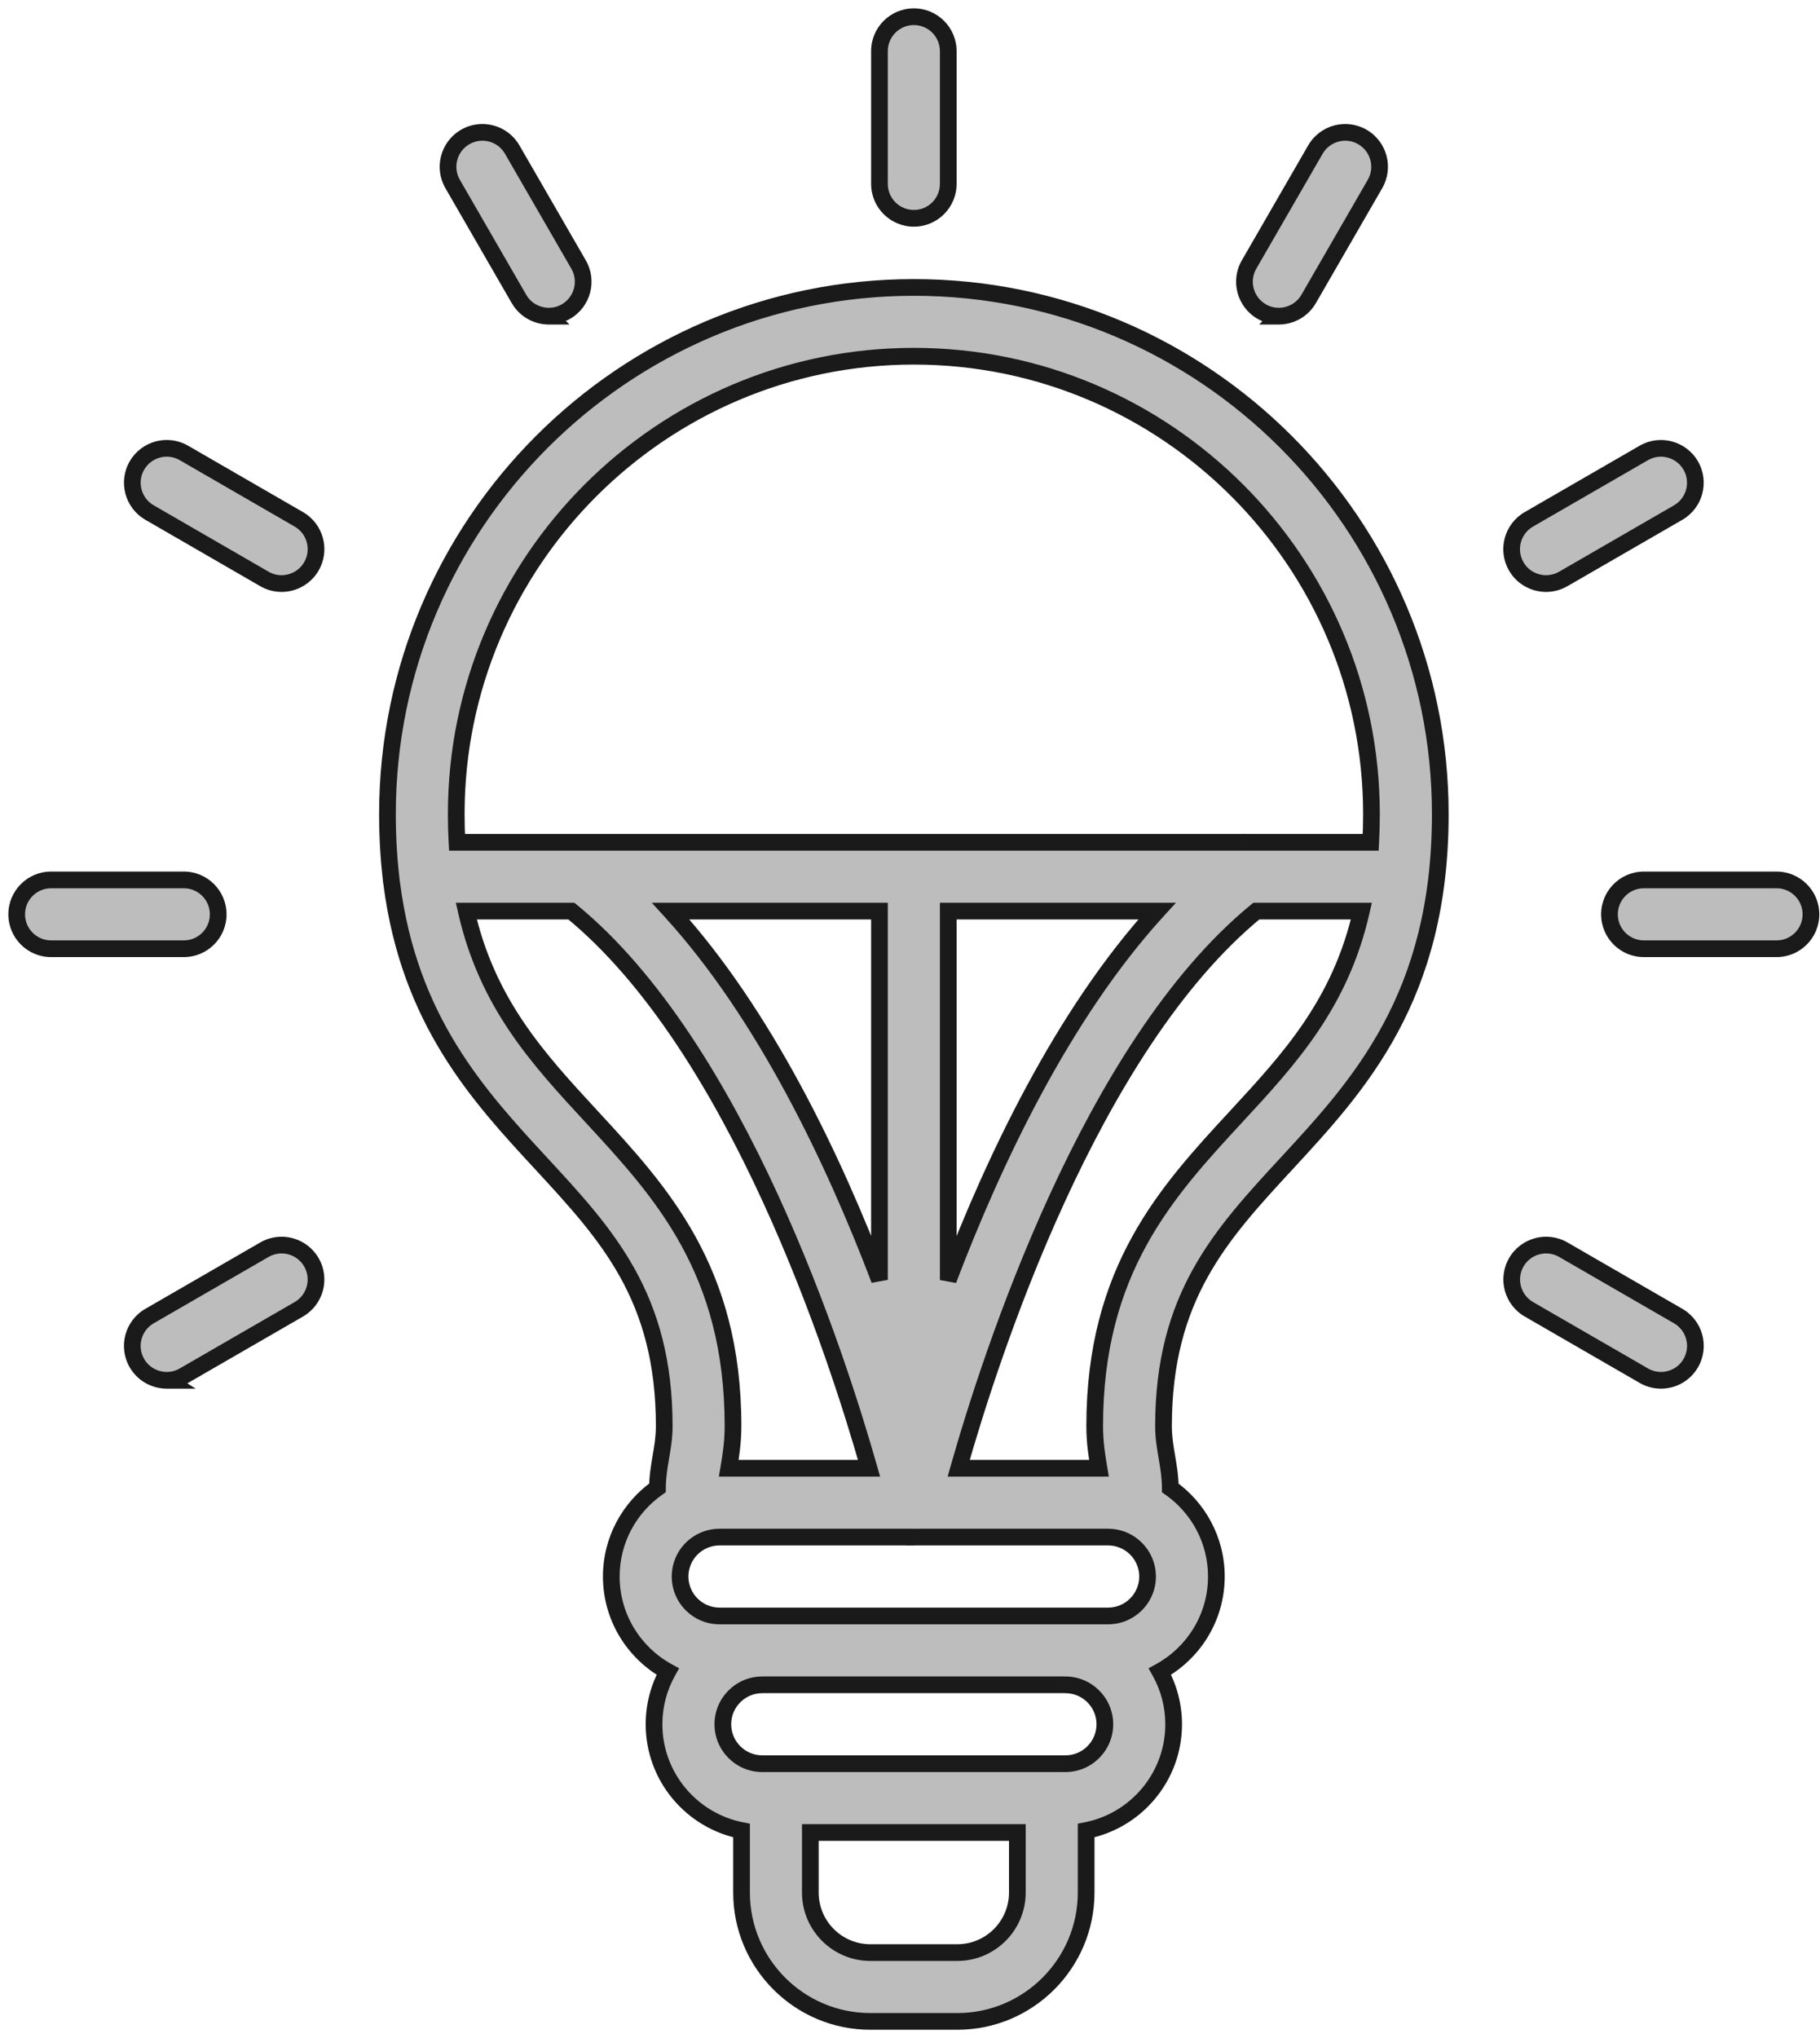
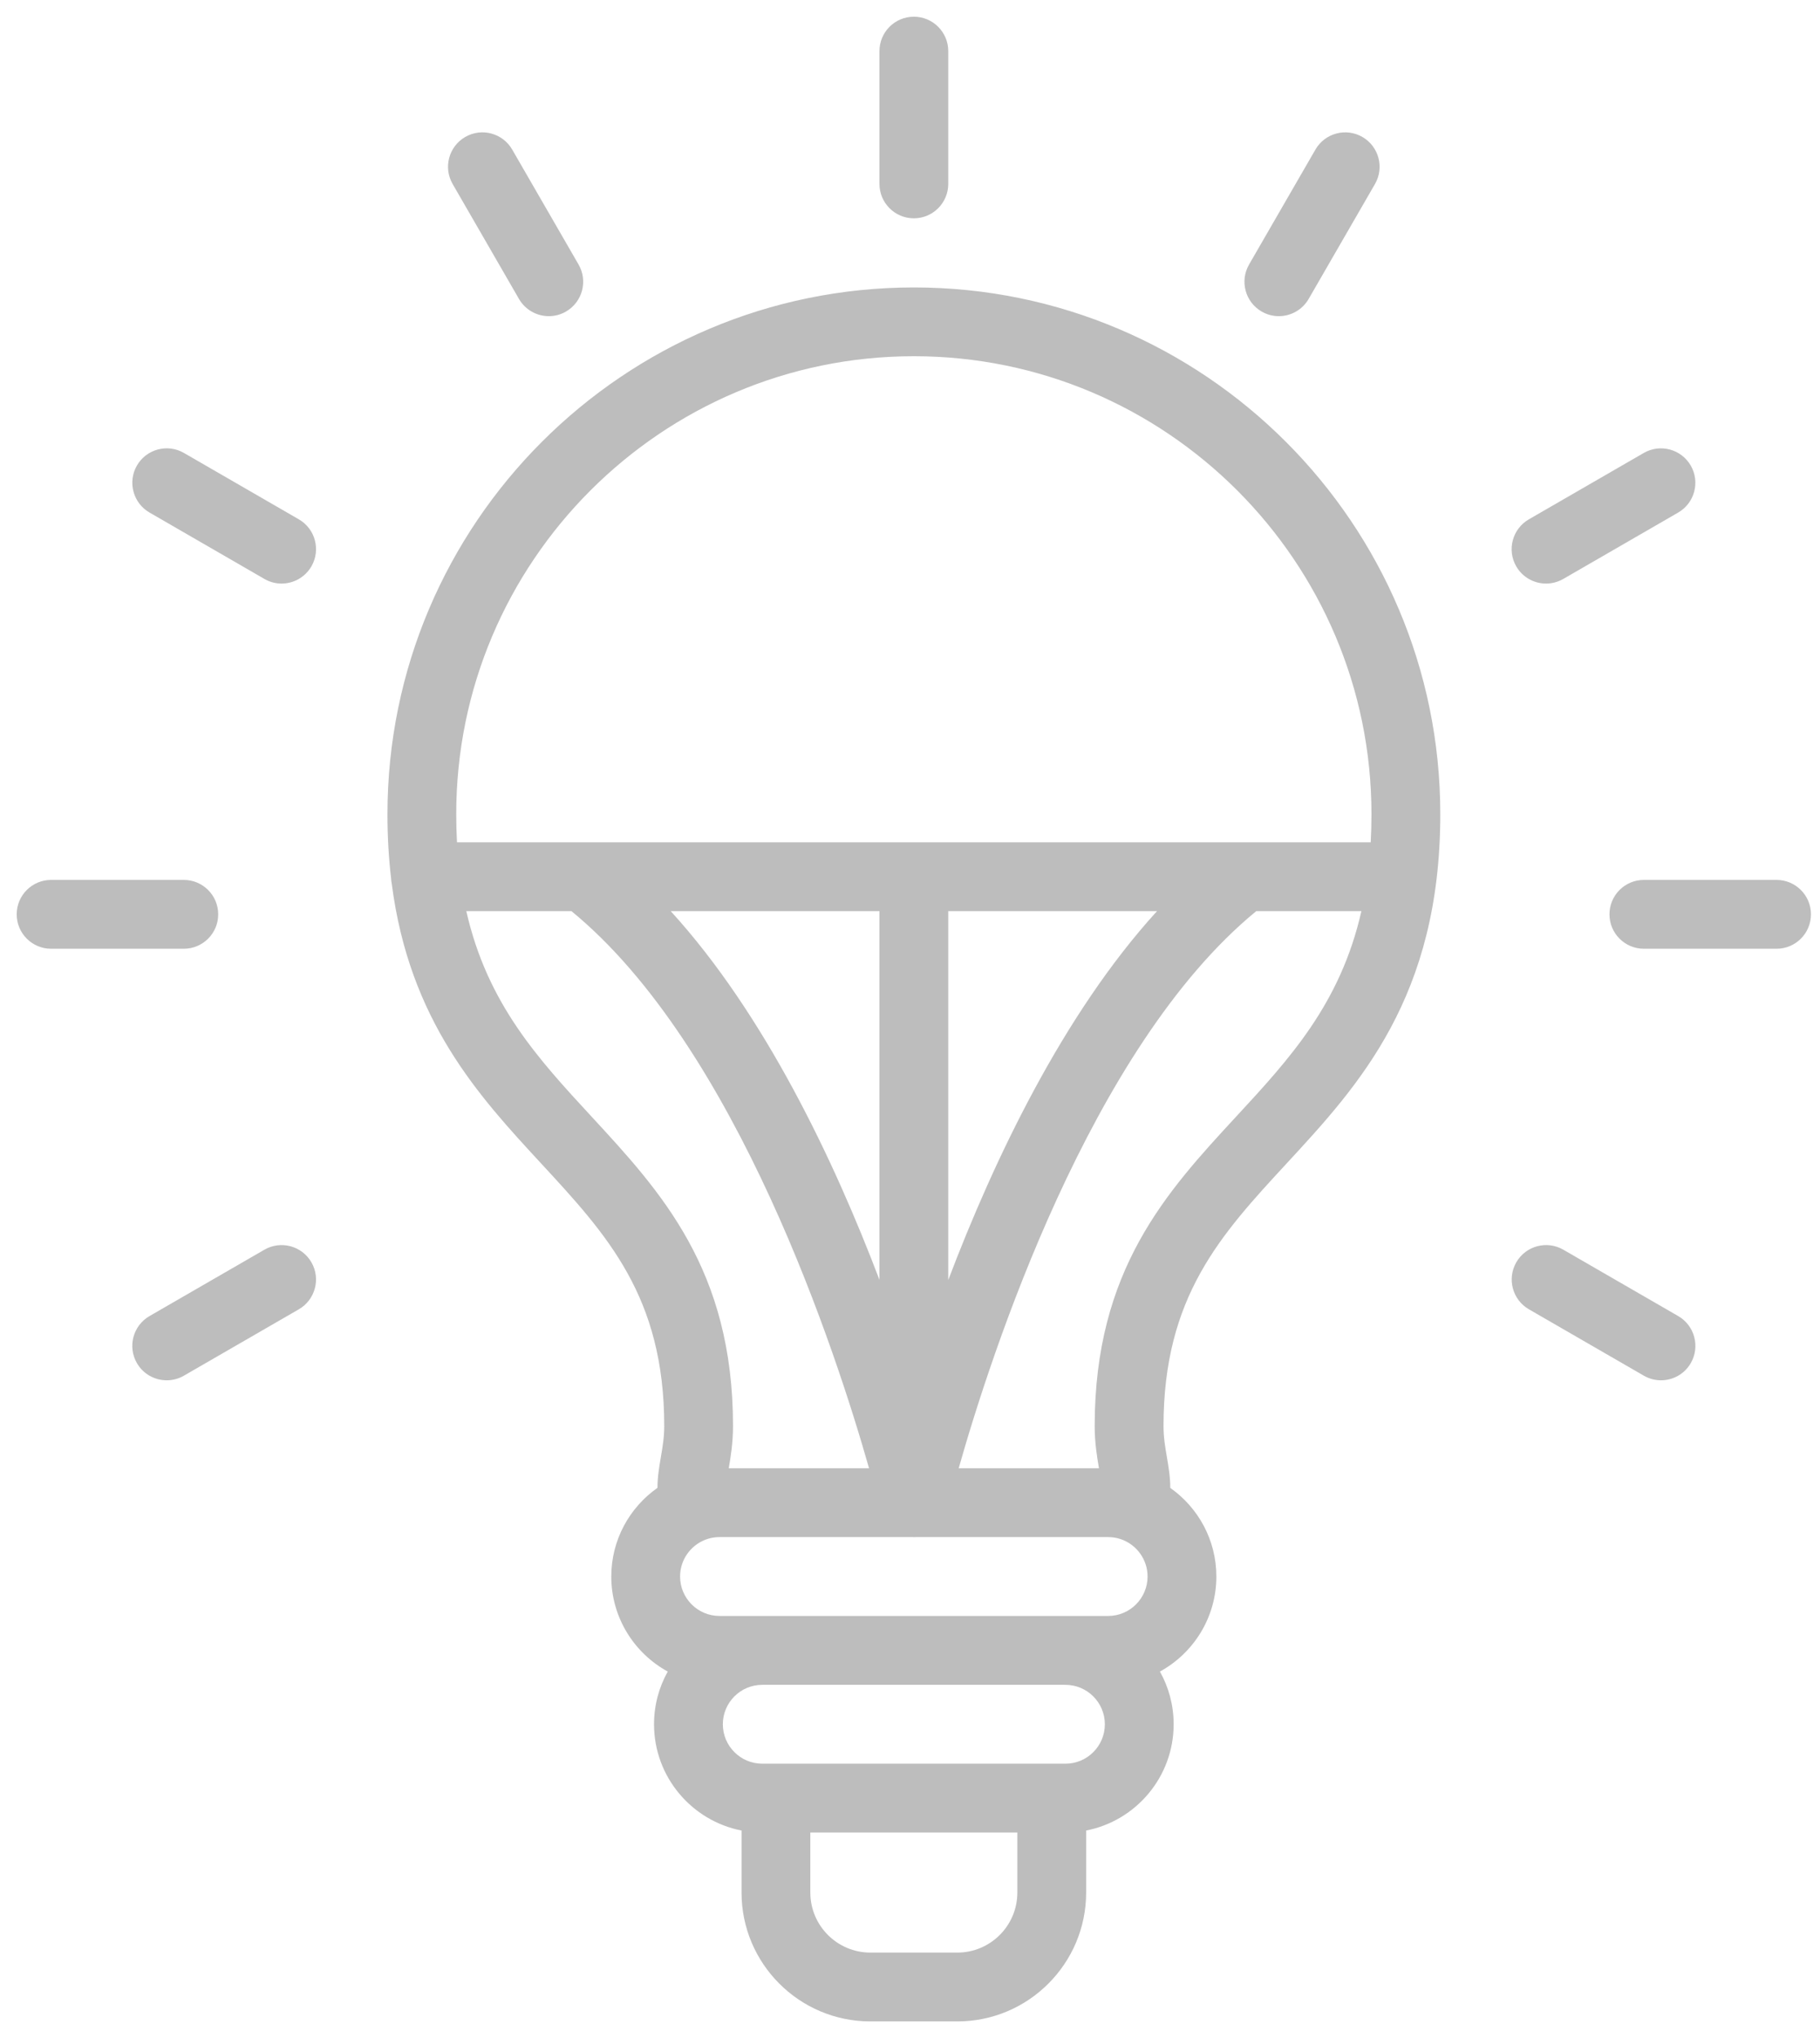
<svg xmlns="http://www.w3.org/2000/svg" width="109" height="122" viewBox="0 0 109 122" fill="none">
  <path fill-rule="evenodd" clip-rule="evenodd" d="M52.671 11.008C52.671 12.145 53.593 13.068 54.731 13.068C55.868 13.068 56.791 12.145 56.791 11.008V3.06C56.791 1.923 55.868 1 54.731 1C53.593 1 52.671 1.923 52.671 3.06V11.008ZM67.212 92.165C67.171 92.152 67.13 92.138 67.09 92.122L67.086 92.121C66.859 92.048 66.618 92.009 66.368 92.009H54.833C54.798 92.011 54.763 92.012 54.729 92.012L54.729 92.01C54.705 92.01 54.682 92.01 54.659 92.009H43.091C42.846 92.009 42.611 92.046 42.389 92.116L42.371 92.122C42.327 92.139 42.282 92.155 42.236 92.169C41.356 92.512 40.73 93.369 40.73 94.369C40.73 95.671 41.789 96.73 43.091 96.73H66.368C67.669 96.73 68.728 95.671 68.728 94.369C68.728 93.365 68.097 92.506 67.212 92.165ZM69.294 54.539C63.66 60.719 59.523 69.436 56.791 76.621V54.539H69.294ZM52.671 54.539V76.611C49.938 69.427 45.801 60.714 40.169 54.539H52.671ZM74.407 50.419H54.731H27.369C27.34 49.875 27.324 49.312 27.324 48.729C27.324 33.618 39.62 21.323 54.731 21.323C69.841 21.323 82.137 33.617 82.137 48.729C82.137 49.312 82.122 49.875 82.092 50.419H74.635C74.559 50.415 74.483 50.415 74.407 50.419ZM34.223 54.539C44.155 62.67 50.127 81.128 52.047 87.888H43.645C43.761 87.21 43.9 86.369 43.9 85.361C43.9 76.007 39.591 71.344 35.424 66.835L35.419 66.829L35.418 66.828C32.234 63.382 29.184 60.082 27.927 54.539H34.223ZM65.817 87.888H57.416C59.331 81.134 65.294 62.683 75.239 54.539H81.534C80.278 60.084 77.228 63.384 74.043 66.829C69.871 71.341 65.561 76.005 65.561 85.361C65.561 86.37 65.702 87.209 65.817 87.888ZM23.461 52.892C24.519 61.11 28.672 65.602 32.395 69.629C36.359 73.916 39.781 77.62 39.781 85.363C39.781 86.036 39.683 86.61 39.579 87.22L39.577 87.23L39.577 87.232C39.48 87.802 39.377 88.412 39.376 89.061C37.705 90.235 36.61 92.177 36.61 94.368C36.61 96.82 37.978 98.957 39.991 100.058C39.468 100.993 39.17 102.069 39.17 103.212C39.17 106.362 41.429 108.994 44.411 109.574V113.286C44.411 117.539 47.871 121 52.125 121H57.335H57.335C61.587 121 65.049 117.541 65.049 113.286V109.574C68.032 108.994 70.29 106.363 70.29 103.213C70.29 102.069 69.991 100.992 69.468 100.058C71.48 98.957 72.848 96.819 72.848 94.368C72.848 92.179 71.756 90.239 70.088 89.065C70.088 88.414 69.984 87.803 69.887 87.231C69.782 86.619 69.683 86.041 69.683 85.365C69.683 77.62 73.106 73.917 77.07 69.63L77.07 69.629C81.378 64.968 86.259 59.686 86.259 48.732C86.259 31.348 72.117 17.205 54.733 17.206C37.348 17.206 23.205 31.351 23.205 48.734C23.205 50.099 23.281 51.375 23.422 52.573C23.427 52.682 23.44 52.788 23.461 52.892ZM63.681 100.849C63.724 100.852 63.766 100.853 63.809 100.853C65.111 100.853 66.17 101.912 66.17 103.213C66.17 104.515 65.111 105.574 63.809 105.574L63.079 105.574C63.062 105.573 63.045 105.572 63.029 105.572C63.016 105.572 63.002 105.572 62.989 105.572L62.954 105.572C62.936 105.572 62.918 105.573 62.9 105.574L46.537 105.573L46.509 105.572C46.496 105.572 46.484 105.572 46.471 105.572L46.436 105.572L46.405 105.573L45.651 105.573C44.35 105.573 43.291 104.514 43.291 103.212C43.291 101.911 44.35 100.852 45.651 100.852L45.685 100.852L45.717 100.851C45.732 100.851 45.747 100.85 45.762 100.849H63.681ZM60.929 109.693V113.286C60.929 115.268 59.318 116.88 57.335 116.88H52.125C50.143 116.88 48.531 115.269 48.531 113.286V109.693H60.929ZM76.588 18.925C76.239 18.925 75.885 18.837 75.56 18.649C74.576 18.08 74.238 16.82 74.806 15.835L78.781 8.953C79.35 7.968 80.61 7.631 81.595 8.199C82.579 8.768 82.917 10.028 82.349 11.013L78.374 17.896C77.992 18.555 77.301 18.925 76.588 18.925L76.588 18.925ZM90.808 33.903C91.188 34.562 91.883 34.932 92.594 34.932C92.943 34.932 93.298 34.841 93.622 34.657L100.505 30.682C101.49 30.113 101.828 28.853 101.259 27.868C100.69 26.884 99.43 26.545 98.445 27.114L91.562 31.088C90.577 31.657 90.239 32.918 90.808 33.903ZM106.398 56.791H98.451C97.313 56.791 96.391 55.869 96.391 54.731C96.391 53.594 97.313 52.671 98.451 52.671H106.398C107.536 52.671 108.458 53.594 108.458 54.731C108.458 55.87 107.536 56.791 106.398 56.791ZM98.449 82.347C98.774 82.535 99.128 82.624 99.477 82.624L99.477 82.624C100.187 82.624 100.879 82.257 101.262 81.593C101.83 80.609 101.493 79.348 100.508 78.779L93.626 74.805C92.641 74.237 91.381 74.574 90.812 75.559C90.244 76.544 90.581 77.804 91.566 78.373L98.449 82.347ZM9.986 82.624C9.274 82.624 8.579 82.254 8.199 81.594C7.63 80.609 7.968 79.349 8.953 78.78L15.836 74.806C16.821 74.237 18.081 74.575 18.65 75.56C19.219 76.544 18.881 77.805 17.896 78.374L11.013 82.348C10.688 82.536 10.335 82.624 9.986 82.624L9.986 82.624ZM3.06 56.791H11.008C12.146 56.791 13.068 55.87 13.068 54.731C13.068 53.594 12.145 52.671 11.008 52.671H3.06C1.923 52.671 1 53.594 1 54.731C1 55.869 1.923 56.791 3.06 56.791ZM16.865 34.932C16.516 34.932 16.162 34.844 15.837 34.656L8.954 30.68C7.97 30.111 7.632 28.851 8.2 27.866C8.77 26.882 10.03 26.544 11.014 27.112L17.897 31.087C18.882 31.656 19.22 32.916 18.651 33.901C18.267 34.561 17.576 34.932 16.865 34.932ZM31.082 17.895C31.463 18.555 32.158 18.925 32.869 18.925L32.869 18.925C33.22 18.925 33.574 18.837 33.897 18.649C34.881 18.08 35.22 16.819 34.651 15.835L30.676 8.953C30.107 7.968 28.847 7.63 27.862 8.199C26.878 8.768 26.539 10.028 27.108 11.013L31.082 17.895Z" fill="#BDBDBD" />
-   <path d="M67.09 92.122L67.271 91.656L67.27 91.656L67.09 92.122ZM67.212 92.165L67.391 91.698L67.377 91.693L67.362 91.688L67.212 92.165ZM67.086 92.121L67.266 91.654L67.252 91.649L67.238 91.645L67.086 92.121ZM54.833 92.009V91.509H54.82L54.808 91.51L54.833 92.009ZM54.729 92.012L54.229 92.024L54.241 92.512H54.729V92.012ZM54.729 92.01L55.228 91.998L55.216 91.511L54.729 91.51L54.729 92.01ZM54.659 92.009L54.676 91.509L54.667 91.509H54.659V92.009ZM42.389 92.116L42.24 91.638L42.223 91.643L42.207 91.65L42.389 92.116ZM42.371 92.122L42.551 92.589L42.553 92.588L42.371 92.122ZM42.236 92.169L42.09 91.691L42.072 91.696L42.055 91.703L42.236 92.169ZM56.791 76.621H56.291L57.258 76.799L56.791 76.621ZM69.294 54.539L69.663 54.876L70.427 54.039H69.294V54.539ZM56.791 54.539V54.039H56.291V54.539H56.791ZM52.671 76.611L52.203 76.789L53.171 76.611H52.671ZM52.671 54.539H53.171V54.039H52.671V54.539ZM40.169 54.539V54.039H39.036L39.8 54.876L40.169 54.539ZM74.407 50.419V50.919H74.421L74.435 50.918L74.407 50.419ZM27.369 50.419L26.87 50.446L26.896 50.919H27.369V50.419ZM82.092 50.419V50.919H82.566L82.591 50.446L82.092 50.419ZM74.635 50.419L74.608 50.918L74.621 50.919H74.635V50.419ZM52.047 87.888V88.388H52.709L52.528 87.751L52.047 87.888ZM34.223 54.539L34.54 54.152L34.401 54.039H34.223V54.539ZM43.645 87.888L43.152 87.803L43.052 88.388H43.645V87.888ZM35.424 66.835L35.057 67.174L35.057 67.174L35.424 66.835ZM35.419 66.829L35.786 66.49L35.785 66.489L35.419 66.829ZM35.418 66.828L35.05 67.167L35.051 67.168L35.418 66.828ZM27.927 54.539V54.039H27.301L27.44 54.65L27.927 54.539ZM57.416 87.888L56.935 87.751L56.755 88.388H57.416V87.888ZM65.817 87.888V88.388H66.408L66.31 87.805L65.817 87.888ZM75.239 54.539V54.039H75.06L74.922 54.153L75.239 54.539ZM81.534 54.539L82.022 54.65L82.16 54.039H81.534V54.539ZM74.043 66.829L74.41 67.169L74.41 67.169L74.043 66.829ZM32.395 69.629L32.762 69.29L32.762 69.29L32.395 69.629ZM23.461 52.892L23.957 52.828L23.955 52.81L23.951 52.792L23.461 52.892ZM39.579 87.22L39.086 87.136L39.086 87.136L39.579 87.22ZM39.577 87.23L39.084 87.146L39.084 87.147L39.577 87.23ZM39.577 87.232L40.07 87.316L40.07 87.315L39.577 87.232ZM39.376 89.061L39.663 89.471L39.875 89.321L39.876 89.062L39.376 89.061ZM39.991 100.058L40.428 100.303L40.674 99.862L40.231 99.62L39.991 100.058ZM44.411 109.574H44.911V109.162L44.507 109.083L44.411 109.574ZM65.049 109.574L64.954 109.083L64.549 109.162V109.574H65.049ZM69.468 100.058L69.228 99.619L68.785 99.862L69.032 100.302L69.468 100.058ZM70.088 89.065L69.588 89.066L69.588 89.325L69.8 89.474L70.088 89.065ZM69.887 87.231L70.38 87.148L70.38 87.147L69.887 87.231ZM77.07 69.63L76.704 69.29L76.702 69.291L77.07 69.63ZM77.07 69.629L77.436 69.97L77.438 69.969L77.07 69.629ZM54.733 17.206V17.706H54.733L54.733 17.206ZM23.422 52.573L23.921 52.55L23.92 52.532L23.918 52.514L23.422 52.573ZM63.681 100.849L63.712 100.35L63.697 100.349H63.681V100.849ZM63.809 105.574L63.809 106.074H63.809V105.574ZM63.079 105.574L63.057 106.073L63.068 106.074H63.079L63.079 105.574ZM63.029 105.572L63.038 105.072L63.038 105.072L63.029 105.572ZM62.989 105.572V105.072L62.985 105.072L62.989 105.572ZM62.954 105.572L62.95 105.072L62.946 105.072L62.954 105.572ZM62.9 105.574L62.9 106.074H62.911L62.921 106.073L62.9 105.574ZM46.537 105.573L46.525 106.073H46.537L46.537 105.573ZM46.509 105.572L46.521 105.072L46.517 105.072L46.509 105.572ZM46.471 105.572V105.072L46.467 105.072L46.471 105.572ZM46.436 105.572L46.432 105.072L46.424 105.072L46.436 105.572ZM46.405 105.573L46.405 106.073L46.417 106.073L46.405 105.573ZM45.651 105.573L45.651 105.073H45.651V105.573ZM45.651 100.852V101.352L45.655 101.352L45.651 100.852ZM45.685 100.852L45.689 101.352L45.697 101.352L45.685 100.852ZM45.717 100.851L45.728 101.351L45.732 101.351L45.717 100.851ZM45.762 100.849V100.349H45.749L45.736 100.35L45.762 100.849ZM60.929 109.693H61.429V109.193H60.929V109.693ZM48.531 109.693V109.193H48.031V109.693H48.531ZM75.56 18.649L75.31 19.082L75.31 19.082L75.56 18.649ZM76.588 18.925L76.949 19.272L77.761 18.425H76.588V18.925ZM74.806 15.835L74.373 15.585L74.373 15.585L74.806 15.835ZM78.781 8.953L78.348 8.703L78.347 8.703L78.781 8.953ZM81.595 8.199L81.845 7.766L81.844 7.766L81.595 8.199ZM82.349 11.013L82.782 11.263L82.782 11.263L82.349 11.013ZM78.374 17.896L78.807 18.146L78.807 18.146L78.374 17.896ZM76.588 18.925L76.227 18.579L75.415 19.425H76.588V18.925ZM92.594 34.932V35.432H92.595L92.594 34.932ZM90.808 33.903L91.241 33.653L91.241 33.652L90.808 33.903ZM93.622 34.657L93.869 35.091L93.872 35.09L93.622 34.657ZM100.505 30.682L100.755 31.115L100.755 31.115L100.505 30.682ZM101.259 27.868L100.826 28.118L100.826 28.118L101.259 27.868ZM98.445 27.114L98.695 27.547L98.695 27.547L98.445 27.114ZM91.562 31.088L91.312 30.655L91.312 30.655L91.562 31.088ZM99.477 82.624L99.62 83.103L99.477 82.124V82.624ZM98.449 82.347L98.699 81.914L98.699 81.914L98.449 82.347ZM99.477 82.624L99.333 82.145L99.477 83.124V82.624ZM101.262 81.593L101.695 81.843L101.695 81.843L101.262 81.593ZM100.508 78.779L100.758 78.346L100.758 78.346L100.508 78.779ZM93.626 74.805L93.876 74.372L93.876 74.372L93.626 74.805ZM90.812 75.559L90.379 75.309L90.379 75.309L90.812 75.559ZM91.566 78.373L91.316 78.806L91.316 78.806L91.566 78.373ZM8.199 81.594L8.632 81.344L8.632 81.344L8.199 81.594ZM9.986 82.624V83.124H11.723L10.251 82.2L9.986 82.624ZM8.953 78.78L8.703 78.347L8.703 78.347L8.953 78.78ZM15.836 74.806L16.086 75.239L16.086 75.239L15.836 74.806ZM18.65 75.56L18.217 75.81L18.217 75.81L18.65 75.56ZM17.896 78.374L18.146 78.807L18.146 78.807L17.896 78.374ZM11.013 82.348L10.763 81.915L10.763 81.915L11.013 82.348ZM9.986 82.624V82.124H8.248L9.72 83.047L9.986 82.624ZM15.837 34.656L16.087 34.223L16.087 34.223L15.837 34.656ZM16.865 34.932L16.865 35.432H16.865V34.932ZM8.954 30.68L8.704 31.113L8.704 31.113L8.954 30.68ZM8.2 27.866L7.767 27.616L7.767 27.616L8.2 27.866ZM11.014 27.112L11.264 26.679L11.264 26.679L11.014 27.112ZM17.897 31.087L18.148 30.654L18.147 30.654L17.897 31.087ZM18.651 33.901L19.084 34.152L19.084 34.151L18.651 33.901ZM32.869 18.925V19.425H34.109L33.216 18.565L32.869 18.925ZM31.082 17.895L31.516 17.646L31.515 17.645L31.082 17.895ZM32.869 18.925V18.425H31.629L32.522 19.285L32.869 18.925ZM33.897 18.649L33.646 18.216L33.644 18.217L33.897 18.649ZM34.651 15.835L34.218 16.085L34.218 16.085L34.651 15.835ZM30.676 8.953L31.109 8.703L31.109 8.703L30.676 8.953ZM27.862 8.199L28.112 8.632L28.112 8.632L27.862 8.199ZM27.108 11.013L27.541 10.763L27.541 10.762L27.108 11.013ZM54.731 12.568C53.87 12.568 53.171 11.869 53.171 11.008H52.171C52.171 12.421 53.317 13.568 54.731 13.568V12.568ZM56.291 11.008C56.291 11.869 55.592 12.568 54.731 12.568V13.568C56.144 13.568 57.291 12.421 57.291 11.008H56.291ZM56.291 3.06V11.008H57.291V3.06H56.291ZM54.731 1.5C55.592 1.5 56.291 2.199 56.291 3.06H57.291C57.291 1.647 56.144 0.5 54.731 0.5V1.5ZM53.171 3.06C53.171 2.199 53.87 1.5 54.731 1.5V0.5C53.317 0.5 52.171 1.647 52.171 3.06H53.171ZM53.171 11.008V3.06H52.171V11.008H53.171ZM66.909 92.589C66.96 92.608 67.011 92.626 67.061 92.642L67.362 91.688C67.332 91.679 67.301 91.668 67.271 91.656L66.909 92.589ZM66.906 92.587L66.91 92.589L67.27 91.656L67.266 91.654L66.906 92.587ZM66.368 92.509C66.565 92.509 66.755 92.54 66.933 92.597L67.238 91.645C66.963 91.556 66.67 91.509 66.368 91.509V92.509ZM54.833 92.509H66.368V91.509H54.833V92.509ZM54.729 92.512C54.772 92.512 54.816 92.51 54.859 92.508L54.808 91.51C54.781 91.511 54.755 91.512 54.729 91.512V92.512ZM54.229 92.023L54.229 92.024L55.228 91.999L55.228 91.998L54.229 92.023ZM54.642 92.509C54.67 92.51 54.699 92.51 54.728 92.51L54.729 91.51C54.711 91.51 54.694 91.51 54.676 91.509L54.642 92.509ZM43.091 92.509H54.659V91.509H43.091V92.509ZM42.538 92.593C42.712 92.538 42.898 92.509 43.091 92.509V91.509C42.795 91.509 42.509 91.554 42.24 91.638L42.538 92.593ZM42.553 92.588L42.57 92.582L42.207 91.65L42.19 91.656L42.553 92.588ZM42.383 92.647C42.44 92.63 42.495 92.61 42.551 92.589L42.192 91.656C42.158 91.669 42.124 91.68 42.09 91.691L42.383 92.647ZM41.23 94.369C41.23 93.583 41.722 92.906 42.418 92.635L42.055 91.703C40.989 92.118 40.23 93.156 40.23 94.369H41.23ZM43.091 96.23C42.066 96.23 41.23 95.394 41.23 94.369H40.23C40.23 95.947 41.513 97.23 43.091 97.23V96.23ZM66.368 96.23H43.091V97.23H66.368V96.23ZM68.228 94.369C68.228 95.394 67.393 96.23 66.368 96.23V97.23C67.945 97.23 69.228 95.947 69.228 94.369H68.228ZM67.032 92.632C67.732 92.901 68.228 93.58 68.228 94.369H69.228C69.228 93.151 68.463 92.11 67.391 91.698L67.032 92.632ZM57.258 76.799C59.983 69.632 64.094 60.986 69.663 54.876L68.924 54.203C63.227 60.453 59.062 69.24 56.324 76.444L57.258 76.799ZM56.291 54.539V76.621H57.291V54.539H56.291ZM69.294 54.039H56.791V55.039H69.294V54.039ZM53.171 76.611V54.539H52.171V76.611H53.171ZM39.8 54.876C45.367 60.981 49.478 69.623 52.203 76.789L53.138 76.433C50.399 69.231 46.235 60.448 40.538 54.202L39.8 54.876ZM52.671 54.039H40.169V55.039H52.671V54.039ZM54.731 50.919H74.407V49.919H54.731V50.919ZM27.369 50.919H54.731V49.919H27.369V50.919ZM26.824 48.729C26.824 49.321 26.84 49.892 26.87 50.446L27.869 50.392C27.839 49.857 27.824 49.303 27.824 48.729H26.824ZM54.731 20.823C39.344 20.823 26.824 33.342 26.824 48.729H27.824C27.824 33.895 39.896 21.823 54.731 21.823V20.823ZM82.637 48.729C82.637 33.341 70.117 20.823 54.731 20.823V21.823C69.565 21.823 81.637 33.893 81.637 48.729H82.637ZM82.591 50.446C82.621 49.892 82.637 49.321 82.637 48.729H81.637C81.637 49.303 81.622 49.857 81.593 50.392L82.591 50.446ZM74.635 50.919H82.092V49.919H74.635V50.919ZM74.435 50.918C74.493 50.915 74.55 50.915 74.608 50.918L74.663 49.92C74.569 49.915 74.474 49.915 74.38 49.92L74.435 50.918ZM52.528 87.751C51.564 84.358 49.583 78.027 46.594 71.519C43.61 65.024 39.596 58.291 34.54 54.152L33.906 54.926C38.782 58.918 42.719 65.48 45.685 71.936C48.645 78.38 50.61 84.658 51.566 88.024L52.528 87.751ZM43.645 88.388H52.047V87.388H43.645V88.388ZM43.4 85.361C43.4 86.323 43.267 87.128 43.152 87.803L44.137 87.972C44.254 87.291 44.4 86.415 44.4 85.361H43.4ZM35.057 67.174C39.213 71.671 43.4 76.211 43.4 85.361H44.4C44.4 75.803 39.97 71.017 35.791 66.496L35.057 67.174ZM35.051 67.168L35.057 67.174L35.791 66.496L35.786 66.49L35.051 67.168ZM35.051 67.168L35.052 67.169L35.785 66.489L35.784 66.488L35.051 67.168ZM27.44 54.65C28.729 60.337 31.869 63.724 35.05 67.167L35.785 66.489C32.598 63.04 29.639 59.828 28.415 54.429L27.44 54.65ZM34.223 54.039H27.927V55.039H34.223V54.039ZM57.416 88.388H65.817V87.388H57.416V88.388ZM74.922 54.153C69.86 58.298 65.844 65.032 62.862 71.526C59.874 78.034 57.896 84.362 56.935 87.751L57.898 88.024C58.851 84.661 60.812 78.386 63.771 71.944C66.735 65.488 70.673 58.924 75.556 54.926L74.922 54.153ZM81.534 54.039H75.239V55.039H81.534V54.039ZM74.41 67.169C77.593 63.726 80.732 60.339 82.022 54.65L81.047 54.429C79.823 59.829 76.863 63.042 73.675 66.49L74.41 67.169ZM66.061 85.361C66.061 76.209 70.249 71.668 74.41 67.169L73.675 66.49C69.492 71.013 65.061 75.801 65.061 85.361H66.061ZM66.31 87.805C66.195 87.126 66.061 86.324 66.061 85.361H65.061C65.061 86.416 65.209 87.291 65.324 87.971L66.31 87.805ZM32.762 69.29C29.045 65.269 24.993 60.877 23.957 52.828L22.965 52.956C24.045 61.342 28.298 65.935 32.028 69.968L32.762 69.29ZM40.281 85.363C40.281 81.41 39.405 78.464 38.012 75.957C36.627 73.466 34.737 71.425 32.762 69.29L32.028 69.968C34.017 72.12 35.821 74.074 37.138 76.443C38.446 78.796 39.281 81.573 39.281 85.363H40.281ZM40.072 87.304C40.175 86.697 40.281 86.084 40.281 85.363H39.281C39.281 85.987 39.191 86.522 39.086 87.136L40.072 87.304ZM40.07 87.314L40.072 87.304L39.086 87.136L39.084 87.146L40.07 87.314ZM40.07 87.315L40.07 87.313L39.084 87.147L39.084 87.149L40.07 87.315ZM39.876 89.062C39.877 88.46 39.972 87.891 40.07 87.316L39.084 87.148C38.988 87.714 38.877 88.363 38.876 89.061L39.876 89.062ZM37.11 94.368C37.11 92.347 38.119 90.555 39.663 89.471L39.088 88.652C37.29 89.915 36.11 92.006 36.11 94.368H37.11ZM40.231 99.62C38.372 98.603 37.11 96.629 37.11 94.368H36.11C36.11 97.01 37.585 99.312 39.751 100.497L40.231 99.62ZM39.67 103.212C39.67 102.156 39.945 101.164 40.428 100.303L39.555 99.814C38.992 100.821 38.67 101.981 38.67 103.212H39.67ZM44.507 109.083C41.755 108.548 39.67 106.117 39.67 103.212H38.67C38.67 106.606 41.104 109.44 44.315 110.065L44.507 109.083ZM44.911 113.286V109.574H43.911V113.286H44.911ZM52.125 120.5C48.147 120.5 44.911 117.263 44.911 113.286H43.911C43.911 117.816 47.595 121.5 52.125 121.5V120.5ZM57.335 120.5H52.125V121.5H57.335V120.5ZM57.335 120.5H57.335V121.5H57.335V120.5ZM64.549 113.286C64.549 117.264 61.311 120.5 57.335 120.5V121.5C61.863 121.5 65.549 117.817 65.549 113.286H64.549ZM64.549 109.574V113.286H65.549V109.574H64.549ZM69.79 103.213C69.79 106.118 67.707 108.548 64.954 109.083L65.145 110.065C68.358 109.44 70.79 106.607 70.79 103.213H69.79ZM69.032 100.302C69.515 101.164 69.79 102.157 69.79 103.213H70.79C70.79 101.981 70.468 100.82 69.904 99.814L69.032 100.302ZM72.348 94.368C72.348 96.629 71.087 98.602 69.228 99.619L69.708 100.496C71.874 99.311 73.348 97.01 73.348 94.368H72.348ZM69.8 89.474C71.342 90.558 72.348 92.349 72.348 94.368H73.348C73.348 92.009 72.171 89.919 70.376 88.656L69.8 89.474ZM69.394 87.315C69.492 87.891 69.588 88.462 69.588 89.066L70.588 89.065C70.588 88.365 70.476 87.714 70.38 87.148L69.394 87.315ZM69.183 85.365C69.183 86.089 69.29 86.707 69.394 87.316L70.38 87.147C70.275 86.532 70.183 85.993 70.183 85.365H69.183ZM76.702 69.291C74.728 71.427 72.838 73.467 71.453 75.958C70.059 78.465 69.183 81.41 69.183 85.365H70.183C70.183 81.574 71.019 78.797 72.327 76.444C73.644 74.076 75.448 72.121 77.437 69.97L76.702 69.291ZM76.705 69.289L76.704 69.29L77.435 69.971L77.436 69.97L76.705 69.289ZM85.759 48.732C85.759 54.128 84.559 58.105 82.84 61.304C81.115 64.512 78.861 66.955 76.703 69.29L77.438 69.969C79.588 67.642 81.928 65.113 83.721 61.777C85.519 58.43 86.759 54.29 86.759 48.732H85.759ZM54.733 17.706C71.841 17.705 85.759 31.625 85.759 48.732H86.759C86.759 31.072 72.393 16.705 54.733 16.706L54.733 17.706ZM23.705 48.734C23.705 31.627 37.624 17.706 54.733 17.706V16.706C37.072 16.706 22.705 31.075 22.705 48.734H23.705ZM23.918 52.514C23.78 51.337 23.705 50.08 23.705 48.734H22.705C22.705 50.117 22.782 51.413 22.925 52.631L23.918 52.514ZM23.951 52.792C23.935 52.714 23.925 52.633 23.921 52.55L22.922 52.595C22.928 52.73 22.945 52.863 22.971 52.992L23.951 52.792ZM63.809 100.353C63.777 100.353 63.744 100.352 63.712 100.35L63.651 101.348C63.703 101.351 63.756 101.353 63.809 101.353V100.353ZM66.67 103.213C66.67 101.636 65.387 100.353 63.809 100.353V101.353C64.835 101.353 65.67 102.188 65.67 103.213H66.67ZM63.809 106.074C65.387 106.074 66.67 104.791 66.67 103.213H65.67C65.67 104.238 64.835 105.074 63.809 105.074V106.074ZM63.079 106.074L63.809 106.074L63.809 105.074L63.079 105.074L63.079 106.074ZM63.019 106.072C63.032 106.072 63.045 106.073 63.057 106.073L63.1 105.074C63.079 105.073 63.059 105.073 63.038 105.072L63.019 106.072ZM62.989 106.072C62.999 106.072 63.009 106.072 63.019 106.072L63.038 105.072C63.022 105.072 63.005 105.072 62.989 105.072V106.072ZM62.958 106.072L62.993 106.072L62.985 105.072L62.95 105.072L62.958 106.072ZM62.921 106.073C62.935 106.073 62.949 106.072 62.962 106.072L62.946 105.072C62.923 105.073 62.901 105.073 62.879 105.074L62.921 106.073ZM46.537 106.073L62.9 106.074L62.9 105.074L46.537 105.073L46.537 106.073ZM46.496 106.072L46.525 106.073L46.549 105.073L46.521 105.072L46.496 106.072ZM46.471 106.072C46.481 106.072 46.49 106.072 46.5 106.072L46.517 105.072C46.502 105.072 46.487 105.072 46.471 105.072V106.072ZM46.44 106.072L46.475 106.072L46.467 105.072L46.432 105.072L46.44 106.072ZM46.417 106.073L46.448 106.072L46.424 105.072L46.393 105.073L46.417 106.073ZM45.651 106.073L46.405 106.073L46.405 105.073L45.651 105.073L45.651 106.073ZM42.791 103.212C42.791 104.79 44.073 106.073 45.651 106.073V105.073C44.626 105.073 43.791 104.238 43.791 103.212H42.791ZM45.651 100.352C44.073 100.352 42.791 101.635 42.791 103.212H43.791C43.791 102.187 44.626 101.352 45.651 101.352V100.352ZM45.681 100.352L45.647 100.352L45.655 101.352L45.689 101.352L45.681 100.352ZM45.705 100.351L45.673 100.352L45.697 101.352L45.728 101.351L45.705 100.351ZM45.736 100.35C45.724 100.35 45.712 100.351 45.701 100.351L45.732 101.351C45.751 101.35 45.77 101.349 45.789 101.348L45.736 100.35ZM63.681 100.349H45.762V101.349H63.681V100.349ZM61.429 113.286V109.693H60.429V113.286H61.429ZM57.335 117.38C59.594 117.38 61.429 115.544 61.429 113.286H60.429C60.429 114.992 59.042 116.38 57.335 116.38V117.38ZM52.125 117.38H57.335V116.38H52.125V117.38ZM48.031 113.286C48.031 115.545 49.867 117.38 52.125 117.38V116.38C50.419 116.38 49.031 114.993 49.031 113.286H48.031ZM48.031 109.693V113.286H49.031V109.693H48.031ZM60.929 109.193H48.531V110.193H60.929V109.193ZM75.31 19.082C75.713 19.315 76.154 19.425 76.588 19.425V18.425C76.324 18.425 76.057 18.359 75.81 18.216L75.31 19.082ZM74.373 15.585C73.667 16.809 74.086 18.375 75.31 19.082L75.811 18.216C75.065 17.785 74.809 16.83 75.239 16.085L74.373 15.585ZM78.347 8.703L74.373 15.585L75.239 16.085L79.213 9.203L78.347 8.703ZM81.844 7.766C80.621 7.06 79.055 7.479 78.348 8.703L79.213 9.203C79.644 8.457 80.599 8.202 81.345 8.632L81.844 7.766ZM82.782 11.263C83.488 10.039 83.069 8.473 81.845 7.766L81.344 8.632C82.09 9.063 82.346 10.018 81.916 10.763L82.782 11.263ZM78.807 18.146L82.782 11.263L81.916 10.763L77.941 17.646L78.807 18.146ZM76.588 19.425C77.473 19.425 78.332 18.966 78.807 18.146L77.942 17.645C77.652 18.145 77.129 18.425 76.588 18.425V19.425ZM76.227 18.579L76.227 18.579L76.949 19.272L76.949 19.272L76.227 18.579ZM92.594 34.432C92.054 34.432 91.528 34.151 91.241 33.653L90.375 34.152C90.849 34.974 91.713 35.432 92.594 35.432V34.432ZM93.375 34.222C93.126 34.364 92.856 34.432 92.594 34.432L92.595 35.432C93.031 35.432 93.471 35.318 93.869 35.091L93.375 34.222ZM100.255 30.249L93.372 34.224L93.872 35.09L100.755 31.115L100.255 30.249ZM100.826 28.118C101.257 28.864 101.001 29.818 100.255 30.249L100.755 31.115C101.979 30.408 102.4 28.842 101.692 27.618L100.826 28.118ZM98.695 27.547C99.44 27.116 100.395 27.372 100.826 28.118L101.692 27.618C100.985 26.395 99.419 25.974 98.195 26.681L98.695 27.547ZM91.812 31.521L98.695 27.547L98.195 26.681L91.312 30.655L91.812 31.521ZM91.241 33.652C90.81 32.907 91.066 31.953 91.812 31.521L91.312 30.655C90.089 31.363 89.668 32.928 90.375 34.153L91.241 33.652ZM98.451 57.291H106.398V56.291H98.451V57.291ZM95.891 54.731C95.891 56.145 97.037 57.291 98.451 57.291V56.291C97.59 56.291 96.891 55.593 96.891 54.731H95.891ZM98.451 52.171C97.037 52.171 95.891 53.318 95.891 54.731H96.891C96.891 53.87 97.59 53.171 98.451 53.171V52.171ZM106.398 52.171H98.451V53.171H106.398V52.171ZM108.958 54.731C108.958 53.318 107.812 52.171 106.398 52.171V53.171C107.259 53.171 107.958 53.87 107.958 54.731H108.958ZM106.398 57.291C107.812 57.291 108.958 56.146 108.958 54.731H107.958C107.958 55.593 107.26 56.291 106.398 56.291V57.291ZM99.477 82.124C99.213 82.124 98.946 82.057 98.699 81.914L98.199 82.78C98.602 83.013 99.042 83.124 99.477 83.124V82.124ZM99.62 83.103L99.62 83.103L99.333 82.145L99.333 82.145L99.62 83.103ZM100.829 81.343C100.539 81.845 100.016 82.124 99.477 82.124V83.124C100.358 83.124 101.219 82.668 101.695 81.843L100.829 81.343ZM100.258 79.212C101.004 79.643 101.259 80.598 100.829 81.343L101.695 81.843C102.401 80.619 101.982 79.053 100.758 78.346L100.258 79.212ZM93.376 75.238L100.258 79.212L100.758 78.346L93.876 74.372L93.376 75.238ZM91.245 75.809C91.676 75.063 92.631 74.808 93.376 75.238L93.876 74.372C92.652 73.666 91.086 74.085 90.379 75.309L91.245 75.809ZM91.816 77.94C91.07 77.509 90.815 76.554 91.245 75.809L90.379 75.309C89.673 76.533 90.092 78.099 91.316 78.806L91.816 77.94ZM98.699 81.914L91.816 77.94L91.316 78.806L98.199 82.78L98.699 81.914ZM7.766 81.844C8.24 82.665 9.104 83.124 9.986 83.124V82.124C9.445 82.124 8.919 81.842 8.632 81.344L7.766 81.844ZM8.703 78.347C7.48 79.054 7.059 80.62 7.766 81.844L8.632 81.344C8.201 80.599 8.457 79.644 9.203 79.213L8.703 78.347ZM15.586 74.373L8.703 78.347L9.203 79.213L16.086 75.239L15.586 74.373ZM19.083 75.31C18.376 74.086 16.81 73.665 15.586 74.373L16.086 75.239C16.831 74.808 17.786 75.064 18.217 75.81L19.083 75.31ZM18.146 78.807C19.37 78.1 19.791 76.534 19.083 75.31L18.217 75.81C18.648 76.555 18.392 77.51 17.646 77.941L18.146 78.807ZM11.263 82.781L18.146 78.807L17.646 77.941L10.763 81.915L11.263 82.781ZM9.986 83.124C10.419 83.124 10.859 83.014 11.263 82.781L10.763 81.915C10.517 82.057 10.25 82.124 9.986 82.124V83.124ZM10.251 82.2L10.251 82.2L9.72 83.047L9.72 83.047L10.251 82.2ZM11.008 56.291H3.06V57.291H11.008V56.291ZM12.568 54.731C12.568 55.593 11.87 56.291 11.008 56.291V57.291C12.422 57.291 13.568 56.146 13.568 54.731H12.568ZM11.008 53.171C11.869 53.171 12.568 53.87 12.568 54.731H13.568C13.568 53.318 12.421 52.171 11.008 52.171V53.171ZM3.06 53.171H11.008V52.171H3.06V53.171ZM1.5 54.731C1.5 53.87 2.199 53.171 3.06 53.171V52.171C1.647 52.171 0.5 53.318 0.5 54.731H1.5ZM3.06 56.291C2.199 56.291 1.5 55.593 1.5 54.731H0.5C0.5 56.145 1.647 57.291 3.06 57.291V56.291ZM15.587 35.089C15.99 35.322 16.431 35.432 16.865 35.432L16.865 34.432C16.601 34.432 16.334 34.365 16.087 34.223L15.587 35.089ZM8.704 31.113L15.587 35.089L16.087 34.223L9.205 30.247L8.704 31.113ZM7.767 27.616C7.061 28.84 7.481 30.406 8.704 31.113L9.205 30.248C8.459 29.817 8.203 28.862 8.633 28.116L7.767 27.616ZM11.264 26.679C10.041 25.973 8.475 26.392 7.767 27.616L8.633 28.117C9.064 27.371 10.019 27.115 10.765 27.545L11.264 26.679ZM18.147 30.654L11.264 26.679L10.764 27.545L17.647 31.52L18.147 30.654ZM19.084 34.151C19.791 32.927 19.371 31.361 18.148 30.654L17.647 31.52C18.393 31.951 18.648 32.905 18.218 33.651L19.084 34.151ZM16.865 35.432C17.749 35.432 18.607 34.971 19.084 34.152L18.219 33.649C17.927 34.151 17.403 34.432 16.865 34.432V35.432ZM32.869 18.425C32.328 18.425 31.803 18.144 31.516 17.646L30.649 18.145C31.123 18.967 31.987 19.425 32.869 19.425V18.425ZM32.522 19.285L32.522 19.285L33.216 18.565L33.216 18.565L32.522 19.285ZM33.644 18.217C33.403 18.358 33.136 18.425 32.869 18.425V19.425C33.303 19.425 33.746 19.316 34.149 19.08L33.644 18.217ZM34.218 16.085C34.648 16.83 34.392 17.785 33.646 18.216L34.147 19.081C35.37 18.375 35.791 16.809 35.084 15.584L34.218 16.085ZM30.243 9.203L34.218 16.085L35.084 15.585L31.109 8.703L30.243 9.203ZM28.112 8.632C28.858 8.201 29.812 8.457 30.243 9.203L31.109 8.703C30.402 7.479 28.836 7.058 27.612 7.766L28.112 8.632ZM27.541 10.762C27.11 10.017 27.366 9.063 28.112 8.632L27.612 7.766C26.389 8.473 25.968 10.039 26.675 11.263L27.541 10.762ZM31.515 17.645L27.541 10.763L26.675 11.263L30.649 18.146L31.515 17.645Z" fill="#1A1A1A" />
</svg>